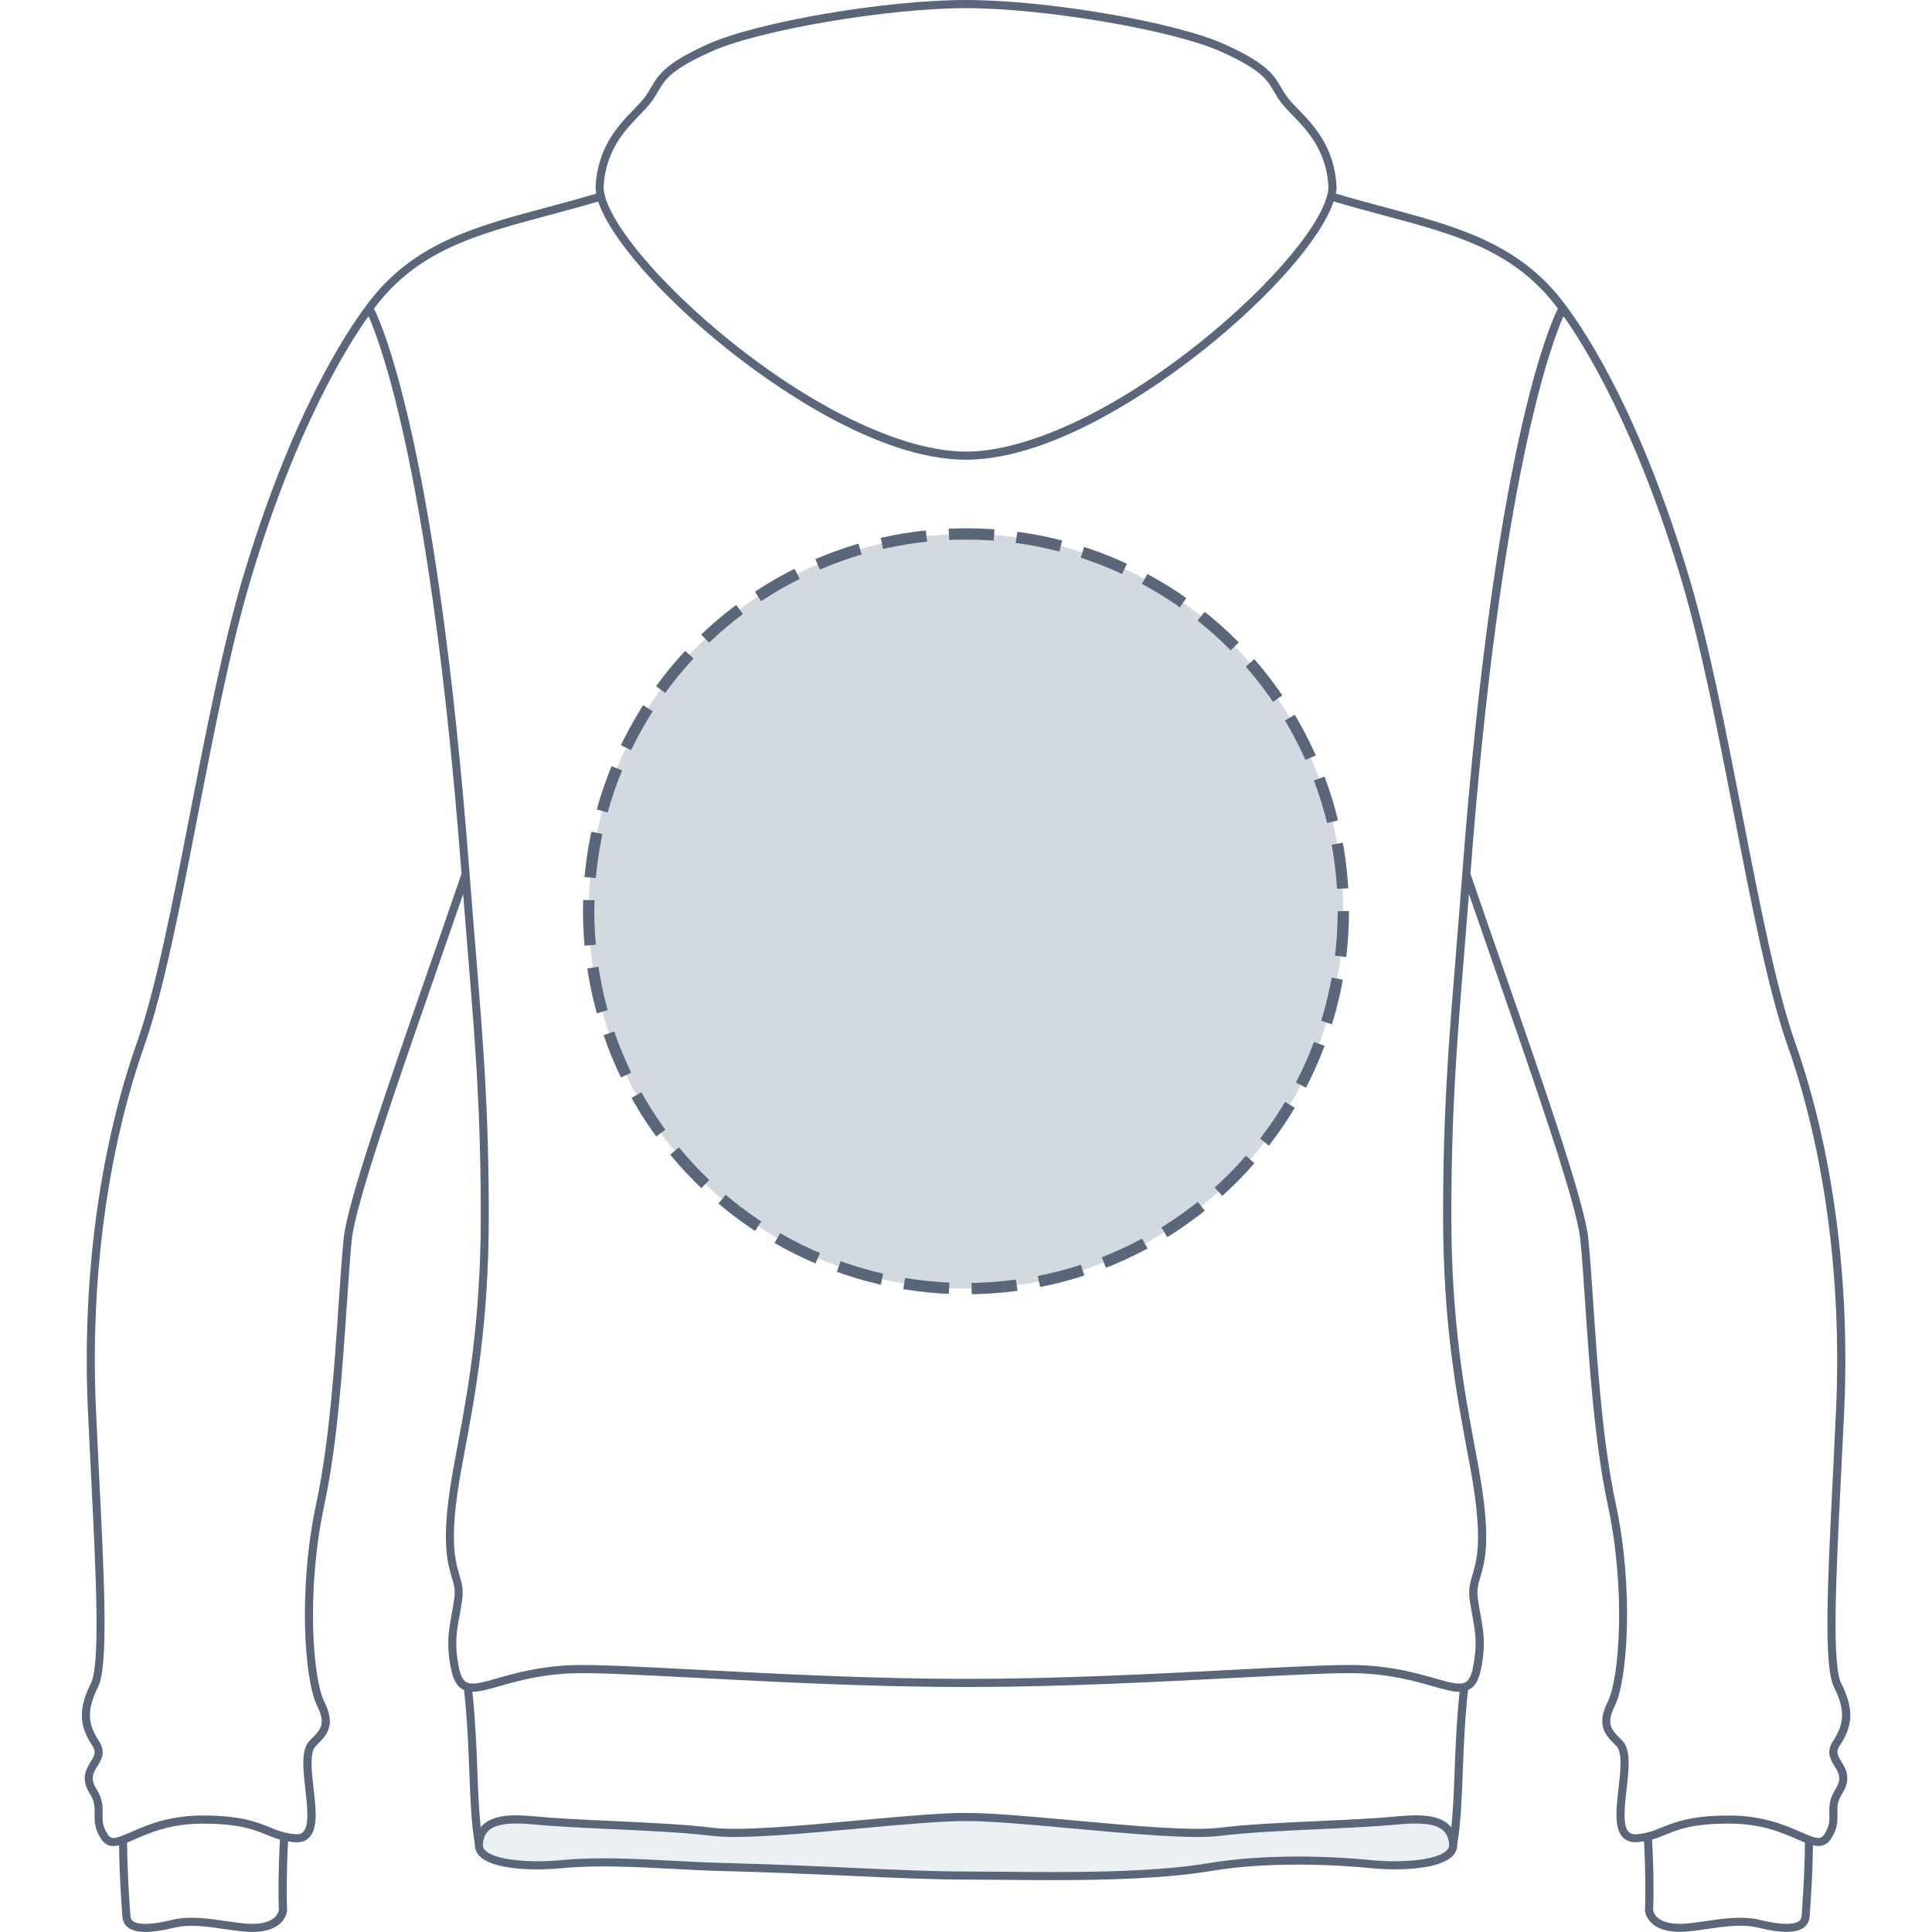
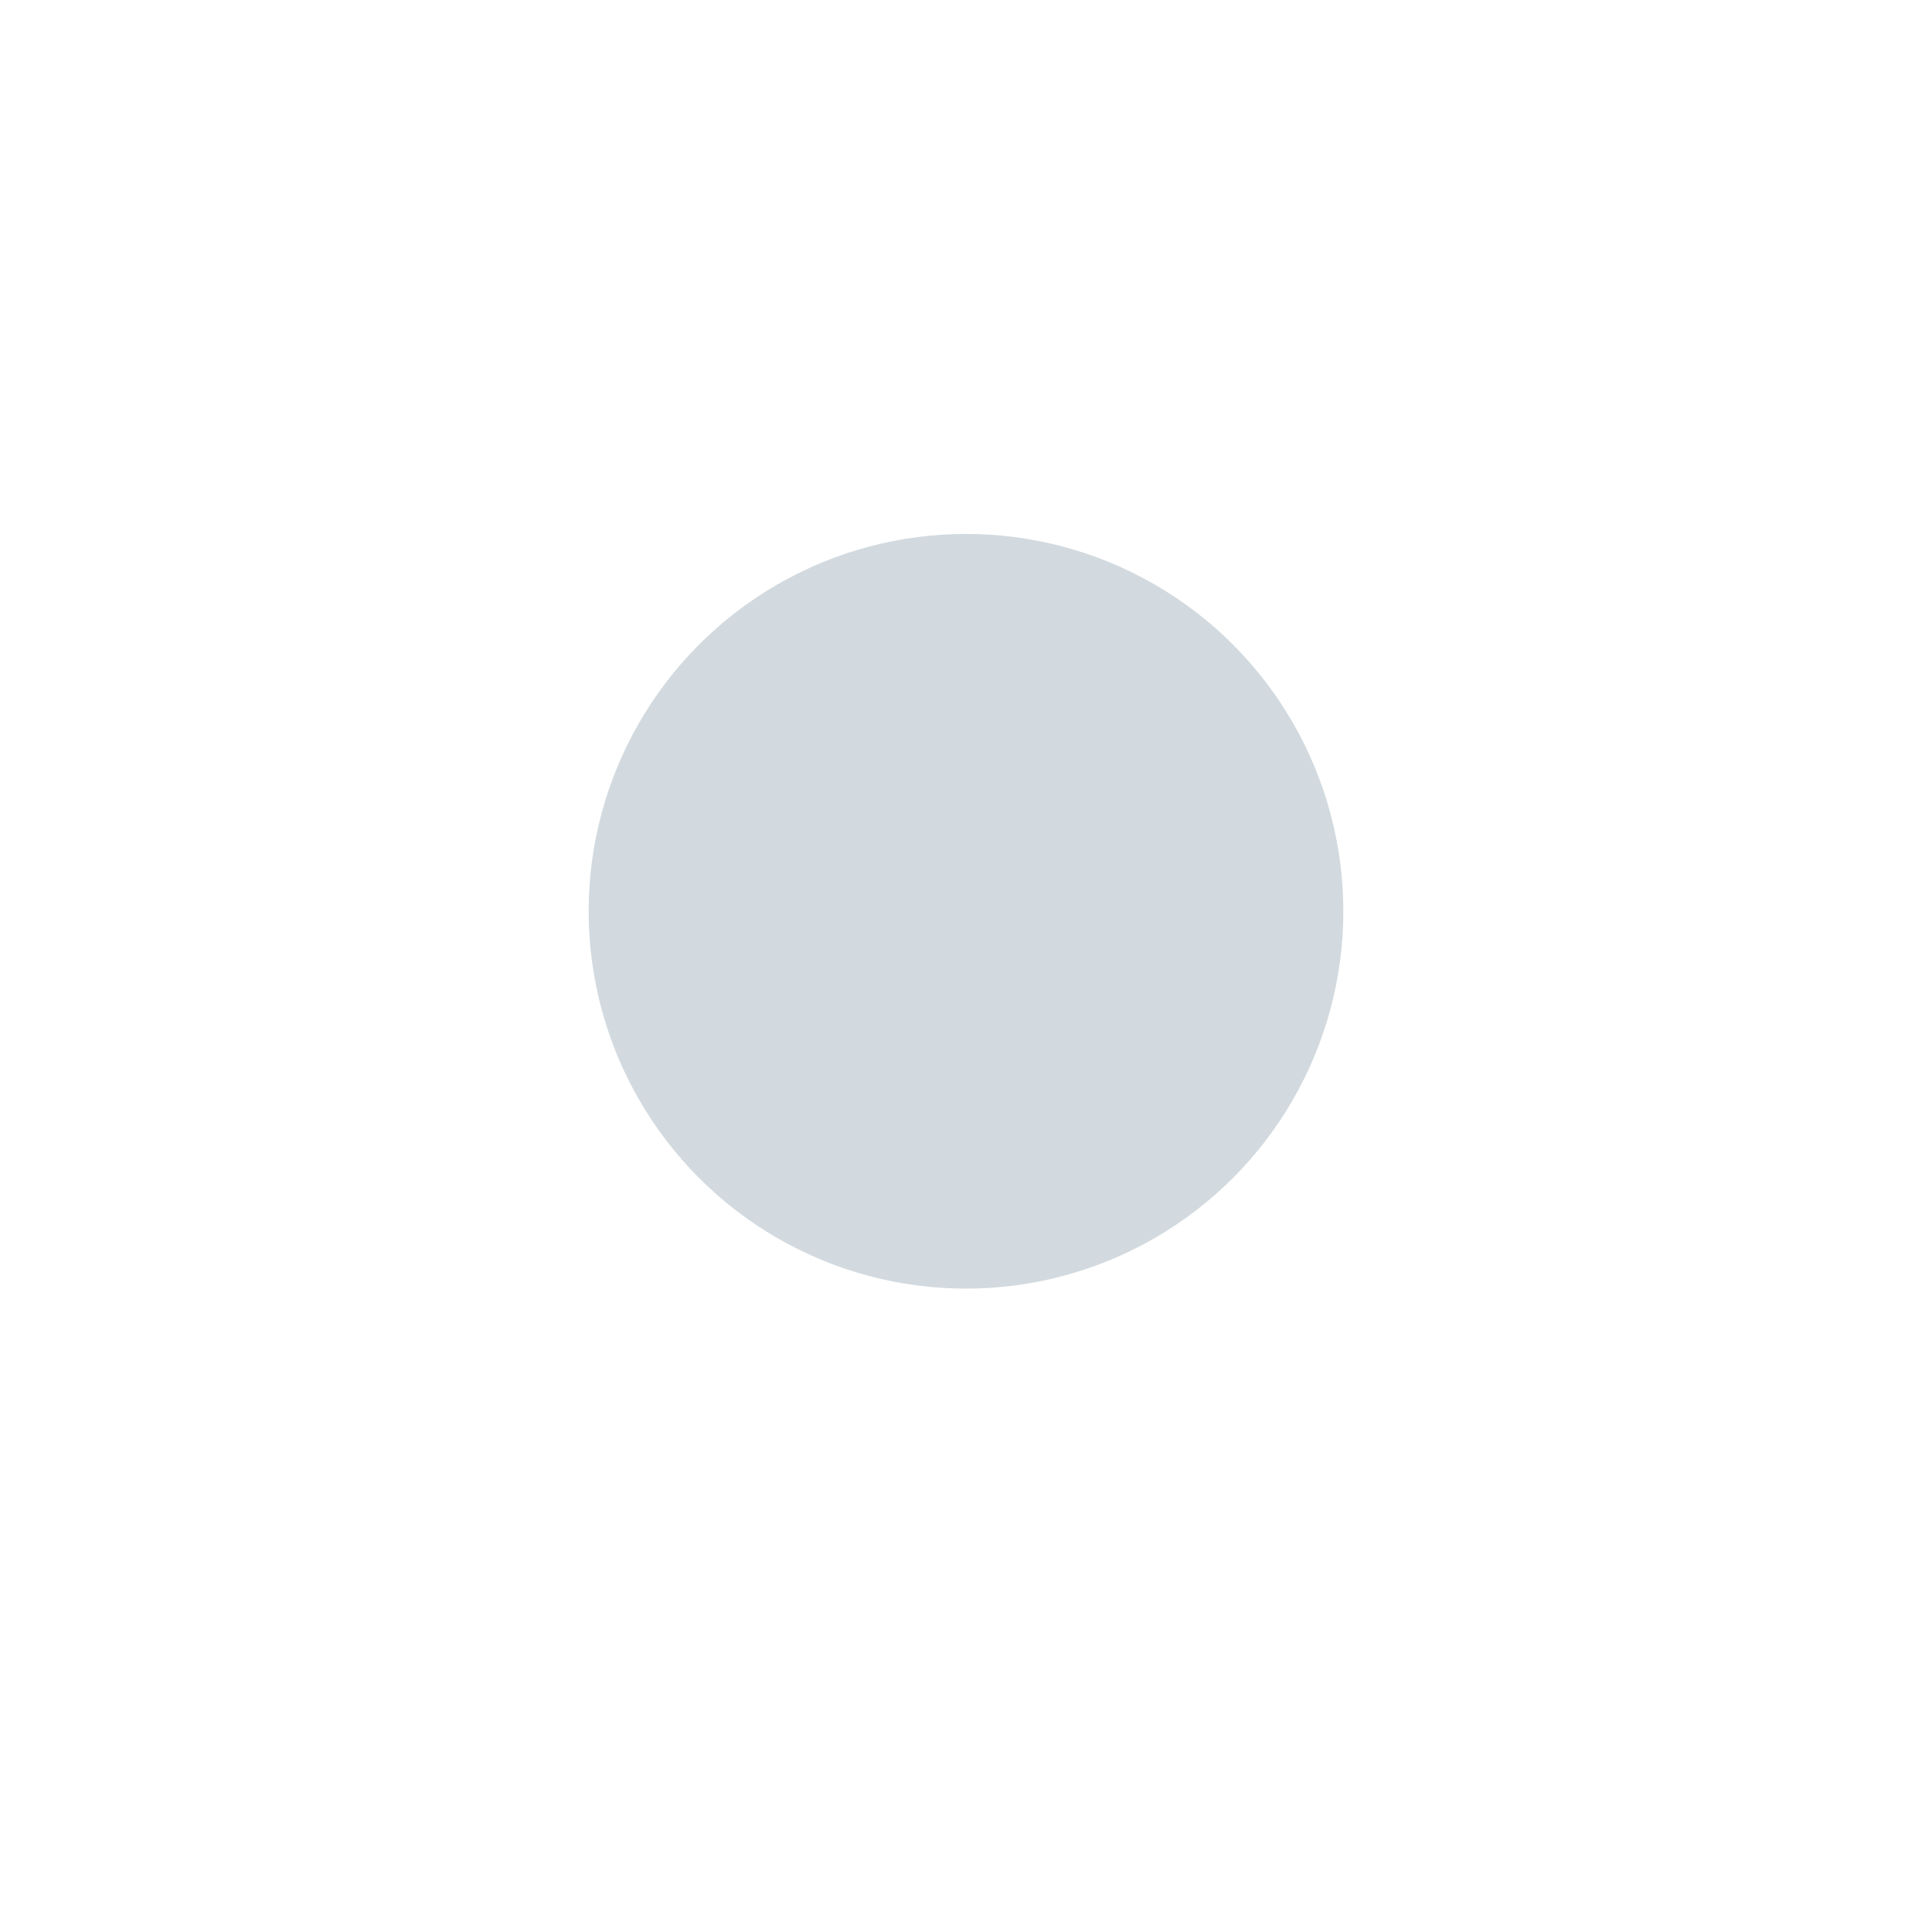
<svg xmlns="http://www.w3.org/2000/svg" height="512" viewBox="0 0 512 512" width="512">
  <circle cx="256" cy="241.5" r="100" fill="#d2dadf" />
-   <circle cx="256" cy="241.5" r="100" fill="none" stroke="#5a6679" stroke-dasharray="0 0 11.97 5.98" stroke-miterlimit="10" stroke-width="3" />
-   <path fill="#e6eaed" d="M385.13 488.62c-.75-6.66-8.05-6.97-15.82-6.3-5.65.48-12.83.77-20.44 1.08-9.38.38-19.08.77-26.24 1.57-7.31.81-23.03-.46-38.23-1.69-11.16-.9-21.7-1.76-28.49-1.76s-17.33.85-28.5 1.76c-15.2 1.23-30.92 2.5-38.23 1.69-7.16-.79-16.86-1.19-26.24-1.57-7.61-.31-14.79-.6-20.44-1.08-7.77-.67-15.07-.36-15.82 6.29-.11 1.12.33 2.15 1.29 2.99 3.55 3.12 13.98 3.45 21.83 2.77 8.87-.76 19.29-.27 29.37.19 4.32.2 8.4.39 12.27.48 13.27.3 24.66.76 34.72 1.16 11.36.46 21.18.85 29.75.85 2.78 0 5.95.03 9.39.06 4.12.03 8.61.07 13.29.07 14.09 0 29.85-.35 41.95-2.15 11.22-1.68 26.73-1.93 41.49-.66 7.85.67 18.28.35 21.83-2.77.96-.84 1.4-1.87 1.29-2.99Z" opacity=".75" style="isolation:isolate" />
-   <path fill="#5a6679" d="M487.56 462.61c3.6-5.4 3.71-9.86.4-16.47-2.55-5.1-1.41-28.14-.08-54.81.28-5.7.58-11.64.86-17.7 1.57-34.57-3.04-69.11-12.98-97.27-5.01-14.2-9.41-36.76-14.06-60.64-4.28-21.94-8.7-44.62-13.89-62.15-12.72-42.93-27.16-65.01-32.79-72.52-12-16.48-28.63-20.93-47.89-26.09-4.23-1.13-8.6-2.31-13.12-3.65.12-.62.19-1.22.21-1.78-.54-10.62-6.13-16.39-10.21-20.6-1.06-1.09-1.97-2.03-2.66-2.92-.8-1.02-1.35-1.97-1.88-2.89-1.91-3.27-3.71-6.36-15.15-11.47C311.16 5.77 277.33 0 256.02 0s-55.14 5.77-68.3 11.65c-11.44 5.12-13.24 8.2-15.15 11.47-.54.92-1.09 1.87-1.88 2.89-.69.89-1.6 1.83-2.66 2.92-4.08 4.21-9.67 9.98-10.21 20.69.02.53.09 1.1.2 1.69-4.52 1.34-8.89 2.52-13.11 3.65-19.26 5.16-35.89 9.61-47.89 26.09-5.63 7.51-20.08 29.59-32.8 72.52-5.19 17.53-9.61 40.22-13.89 62.15-4.65 23.88-9.05 46.44-14.06 60.64-9.94 28.16-14.55 62.7-12.98 97.27.28 6.07.57 12.01.86 17.72 1.32 26.66 2.47 49.69-.08 54.79-3.3 6.61-3.2 11.07.4 16.47 1.09 1.63.62 2.55-.46 4.31-1.15 1.88-2.71 4.45-.23 8.38 1.37 2.16 1.33 3.67 1.3 5.4-.04 1.85-.09 3.94 1.73 6.66.91 1.36 2 1.87 3.25 1.87.47 0 .98-.08 1.5-.21.08 8.97.89 18.98.9 19.12.13 1.16.69 2.12 1.62 2.77 1.04.72 2.53 1.08 4.5 1.08s4.48-.37 7.48-1.1c4.18-1.03 8.98-.32 13.61.35 1.7.25 3.31.48 4.88.63 6.47.62 10.67-1.32 11.51-5.31.02-.09.03-.19.02-.28-.15-2.84-.19-9.94.26-18.29.53.09 1.07.17 1.67.22 1.66.15 2.99-.28 3.94-1.26 2.36-2.42 1.77-7.56 1.15-13-.51-4.48-1.09-9.55.55-11.19l.33-.33c2.52-2.51 5.13-5.1 2-11.37-3.2-6.41-4.81-29.94-.03-52.22 3.48-16.25 4.87-36.87 5.99-53.45.45-6.62.83-12.34 1.29-16.91.94-9.36 12.37-42.19 22.45-71.16 2.49-7.14 4.86-13.96 7.06-20.37.44 5.64.87 10.87 1.27 15.84 1.97 24.17 3.4 41.63 3.4 69.66s-3.57 46.85-6.17 60.77c-.84 4.49-1.57 8.37-2.08 11.98-2.01 14.05-.53 19.06.55 22.72.58 1.99 1.01 3.42.67 5.79-.22 1.54-.46 2.88-.7 4.18-.81 4.43-1.44 7.94-.15 14.37.55 2.77 1.48 4.48 2.92 5.36.18.11.36.2.54.28.87 8.06 1.15 15.31 1.39 21.73.27 7.17.5 13.37 1.46 19.12-.04 1.18.39 2.27 1.29 3.17 3.58 3.55 14.08 3.92 21.99 3.15 8.94-.86 19.44-.31 29.59.22 4.35.23 8.46.44 12.36.54 13.37.35 24.85.86 34.97 1.32 11.45.52 21.33.96 29.97.96 2.8 0 5.99.03 9.46.06 4.14.04 8.67.08 13.38.08 14.2 0 30.07-.39 42.26-2.45 11.31-1.91 26.93-2.19 41.8-.75 7.91.77 18.41.4 21.99-3.15.9-.9 1.33-1.99 1.29-3.17.96-5.75 1.19-11.95 1.46-19.12.24-6.42.52-13.67 1.39-21.73.19-.08.37-.17.54-.28 1.44-.88 2.37-2.58 2.92-5.36 1.29-6.44.65-9.94-.15-14.37-.23-1.3-.48-2.64-.7-4.18-.34-2.37.09-3.81.67-5.79 1.08-3.66 2.56-8.67.55-22.72-.52-3.61-1.24-7.49-2.08-11.98-2.61-13.92-6.17-32.98-6.17-60.77s1.43-45.49 3.4-69.66c.41-4.96.83-10.2 1.27-15.84 2.2 6.4 4.57 13.22 7.06 20.36 10.09 28.97 21.52 61.81 22.45 71.17.46 4.58.84 10.29 1.29 16.91 1.12 16.57 2.51 37.2 5.99 53.44 4.78 22.29 3.17 45.82-.03 52.22-3.13 6.27-.52 8.86 2 11.37l.33.33c1.64 1.64 1.06 6.71.55 11.19-.62 5.44-1.21 10.59 1.15 13 .95.98 2.28 1.41 3.94 1.26.59-.05 1.14-.13 1.66-.22.45 8.36.41 15.45.26 18.29 0 .09 0 .19.02.28.85 3.99 5.04 5.93 11.52 5.31 1.56-.15 3.17-.38 4.87-.63 4.64-.68 9.44-1.38 13.61-.35 3 .73 5.49 1.1 7.48 1.1s3.47-.36 4.5-1.08c.93-.65 1.49-1.61 1.62-2.8 0-.11.81-10.12.9-19.09.52.13 1.03.21 1.5.21 1.26 0 2.34-.51 3.25-1.87 1.82-2.72 1.77-4.81 1.73-6.66-.04-1.74-.07-3.24 1.3-5.4 2.48-3.94.92-6.51-.23-8.38-1.07-1.76-1.54-2.68-.46-4.31ZM169.55 30.43c1.06-1.09 2.05-2.12 2.81-3.09.88-1.14 1.47-2.15 2.05-3.13 1.8-3.09 3.36-5.76 14.17-10.59C201.29 7.94 235.31 2.16 256 2.16s54.72 5.79 67.42 11.46c10.81 4.83 12.37 7.5 14.17 10.59.57.98 1.16 1.99 2.05 3.13.76.98 1.76 2.01 2.81 3.09 3.85 3.96 9.11 9.4 9.61 19.12-.26 8.35-14.7 25.77-34.33 41.42-22.54 17.98-45.62 28.71-61.72 28.71s-39.18-10.73-61.73-28.71c-19.63-15.66-34.07-33.08-34.33-41.33.5-9.81 5.76-15.24 9.61-19.21ZM73.9 506.26c-.67 2.7-4 3.97-9.17 3.48-1.51-.15-3.09-.38-4.77-.62-4.84-.71-9.85-1.44-14.44-.31-6.91 1.69-9.38.94-10.23.35-.43-.3-.65-.69-.71-1.21 0-.11-.85-10.58-.9-19.64.61-.25 1.24-.52 1.9-.81 4-1.76 9.48-4.16 17.78-4.21 9.89-.04 13.87 1.55 17.36 2.97 1.13.46 2.24.91 3.47 1.26-.47 8.46-.44 15.72-.29 18.74Zm39.73-249.64c-10.62 30.5-21.6 62.04-22.56 71.65-.46 4.61-.85 10.34-1.3 16.98-1.11 16.5-2.5 37.04-5.95 53.14-4.87 22.74-3.13 46.96.21 53.64 2.44 4.88.92 6.38-1.59 8.88l-.34.34c-2.37 2.38-1.79 7.51-1.17 12.95.51 4.49 1.09 9.57-.56 11.26-.49.5-1.21.7-2.21.62-2.74-.24-4.55-.97-6.64-1.82-3.49-1.42-7.86-3.19-18.18-3.13-8.75.05-14.7 2.66-18.63 4.39-4.12 1.81-5.18 2.08-6.14.64-1.44-2.16-1.41-3.67-1.37-5.42.04-1.82.09-3.89-1.62-6.6-1.77-2.81-.88-4.26.25-6.11 1.03-1.68 2.31-3.78.41-6.62-3.13-4.7-3.2-8.44-.27-14.31 2.8-5.61 1.7-27.78.31-55.86-.28-5.71-.58-11.64-.85-17.71-1.56-34.3 3.01-68.55 12.85-96.46 5.06-14.35 9.47-36.98 14.14-60.94 4.26-21.89 8.67-44.52 13.84-61.95 12.08-40.79 26.04-62.89 31.41-70.41 3.28 7.42 16.67 43.21 24.64 147.77-2.63 7.73-5.56 16.16-8.67 25.08ZM363.1 492.93c-15.04-1.46-30.88-1.17-42.36.77-16.04 2.71-38.71 2.49-55.26 2.33-3.48-.03-6.67-.06-9.48-.06-8.59 0-18.45-.45-29.87-.96-10.14-.46-21.63-.98-35.02-1.32-3.87-.1-7.96-.32-12.3-.54-10.23-.54-20.81-1.09-29.91-.21-8.02.78-17.56.15-20.27-2.54-.51-.51-.73-1.04-.67-1.68.4-4 2.82-6.26 13.59-5.22 5.74.56 13.01.89 20.7 1.24 9.41.43 19.14.88 26.27 1.77 7.59.95 23.55-.51 38.97-1.92 11.19-1.02 21.76-1.99 28.51-1.99s17.32.97 28.51 1.99c15.43 1.41 31.38 2.87 38.97 1.92 7.13-.89 16.86-1.34 26.27-1.77 7.69-.35 14.96-.69 20.7-1.24 10.77-1.04 13.19 1.22 13.59 5.22.06.64-.16 1.17-.67 1.68-2.71 2.69-12.25 3.31-20.27 2.54Zm22.38-23.37c-.2 5.39-.38 10.23-.87 14.71-2.7-3.43-8.4-3.49-14.37-2.91-5.69.55-12.93.88-20.59 1.23-9.45.43-19.22.88-26.44 1.78-7.36.92-23.2-.53-38.51-1.93-11.24-1.03-21.86-2-28.7-2s-17.46.97-28.7 2c-15.31 1.4-31.15 2.85-38.51 1.93-7.21-.9-16.99-1.35-26.44-1.78-7.66-.35-14.9-.68-20.59-1.23-5.97-.58-11.67-.52-14.37 2.91-.48-4.48-.67-9.31-.87-14.71-.23-6.27-.51-13.35-1.33-21.22h.06c1.88 0 4.2-.66 7.15-1.5 4.7-1.34 11.14-3.17 19.83-3.41 5.89-.17 17.52.44 32.24 1.21 20.87 1.09 46.84 2.44 71.53 2.44s50.67-1.35 71.53-2.44c14.72-.77 26.35-1.38 32.24-1.21 8.69.24 15.12 2.07 19.83 3.41 2.95.84 5.26 1.5 7.15 1.5h.06c-.82 7.86-1.09 14.94-1.33 21.21Zm.37-216.93c-1.98 24.22-3.41 41.72-3.41 69.83s3.59 47.16 6.21 61.16c.83 4.47 1.56 8.32 2.07 11.89 1.94 13.58.54 18.33-.49 21.8-.61 2.08-1.14 3.87-.74 6.71.23 1.58.48 2.94.71 4.26.79 4.37 1.37 7.53.16 13.56-.43 2.15-1.04 3.4-1.94 3.94-1.49.91-4.32.1-8.25-1.02-4.81-1.37-11.4-3.24-20.36-3.49-5.98-.16-17.64.44-32.41 1.21-20.85 1.09-46.78 2.44-71.42 2.44s-50.58-1.36-71.42-2.44c-14.77-.77-26.43-1.38-32.41-1.21-8.96.25-15.54 2.12-20.36 3.49-3.93 1.12-6.77 1.92-8.25 1.02-.89-.54-1.51-1.8-1.94-3.94-1.21-6.03-.63-9.19.16-13.56.24-1.32.49-2.68.71-4.26.4-2.84-.12-4.63-.74-6.71-1.02-3.47-2.42-8.22-.48-21.8.51-3.56 1.23-7.42 2.07-11.89 2.62-14 6.21-33.18 6.21-61.16s-1.43-45.62-3.41-69.83c-.52-6.39-1.08-13.22-1.66-20.8 0-.08-.01-.15-.02-.23-8.52-111.95-22.93-144.97-25.34-149.82 11.51-15.42 26.9-19.54 46.32-24.74 4.22-1.13 8.58-2.3 13.1-3.65 3.23 9.68 16.53 25.02 34.39 39.26 11 8.77 39.17 29.18 63.07 29.18s52.07-20.4 63.07-29.18c17.83-14.22 31.11-29.53 34.37-39.27 4.53 1.34 8.9 2.52 13.12 3.65 19.42 5.2 34.8 9.32 46.32 24.74-2.42 4.85-16.83 37.86-25.35 149.81 0 .08-.01.16-.02.24-.57 7.58-1.13 14.41-1.66 20.8Zm91.57 255.28c-.06.55-.29.94-.71 1.24-.85.6-3.32 1.35-10.23-.35-4.59-1.12-9.6-.39-14.44.31-1.68.24-3.26.48-4.77.62-5.18.49-8.51-.77-9.17-3.48.15-3.02.19-10.28-.29-18.74 1.23-.36 2.34-.8 3.47-1.26 3.49-1.42 7.46-3.05 17.36-2.97 8.31.05 13.78 2.45 17.78 4.21.66.29 1.29.56 1.9.81-.04 9.06-.88 19.53-.89 19.61Zm9-33.76c-1.71 2.71-1.67 4.78-1.63 6.6.04 1.75.07 3.26-1.37 5.42-.96 1.44-2.02 1.17-6.14-.64-3.94-1.73-9.88-4.34-18.63-4.39h-.5c-9.98 0-14.24 1.73-17.68 3.13-2.09.85-3.9 1.58-6.64 1.82-1 .08-1.72-.11-2.21-.62-1.65-1.69-1.07-6.77-.56-11.26.62-5.44 1.21-10.58-1.17-12.96l-.34-.34c-2.51-2.5-4.03-4-1.59-8.88 3.34-6.68 5.09-30.9.21-53.64-3.45-16.09-4.83-36.63-5.95-53.14-.45-6.64-.83-12.37-1.3-16.98-.96-9.61-11.94-41.16-22.56-71.66-3.11-8.92-6.04-17.35-8.67-25.08 7.96-104.37 21.36-140.31 24.64-147.76 5.37 7.53 19.32 29.63 31.41 70.41 5.17 17.44 9.58 40.07 13.84 61.96 4.67 23.96 9.08 46.6 14.14 60.94 9.85 27.9 14.41 62.16 12.86 96.46-.28 6.06-.57 11.99-.85 17.69-1.4 28.09-2.5 50.27.3 55.88 2.93 5.87 2.86 9.61-.27 14.31-1.9 2.85-.62 4.94.41 6.62 1.13 1.85 2.02 3.31.25 6.11Z" />
</svg>